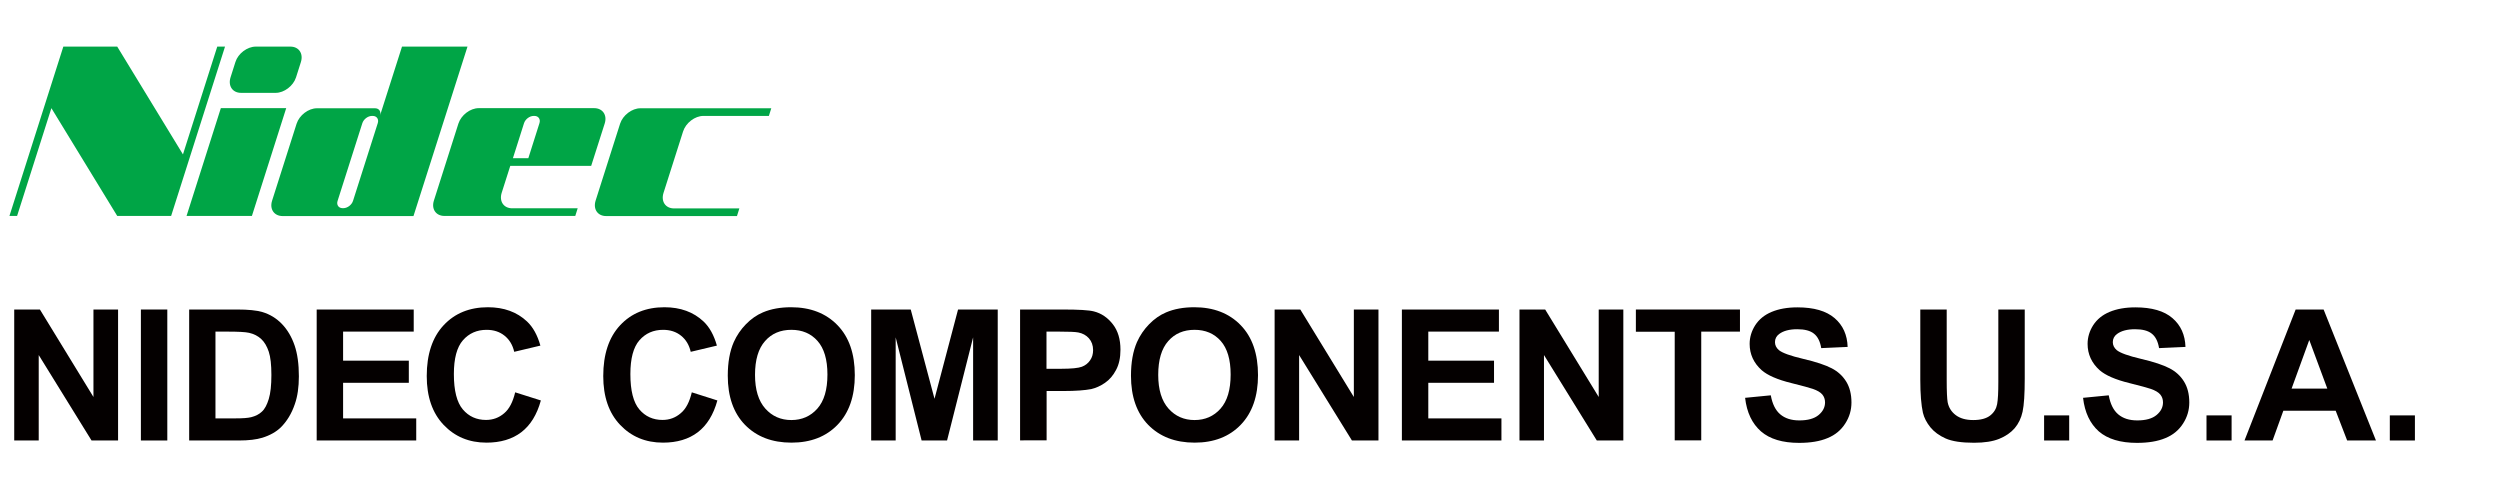
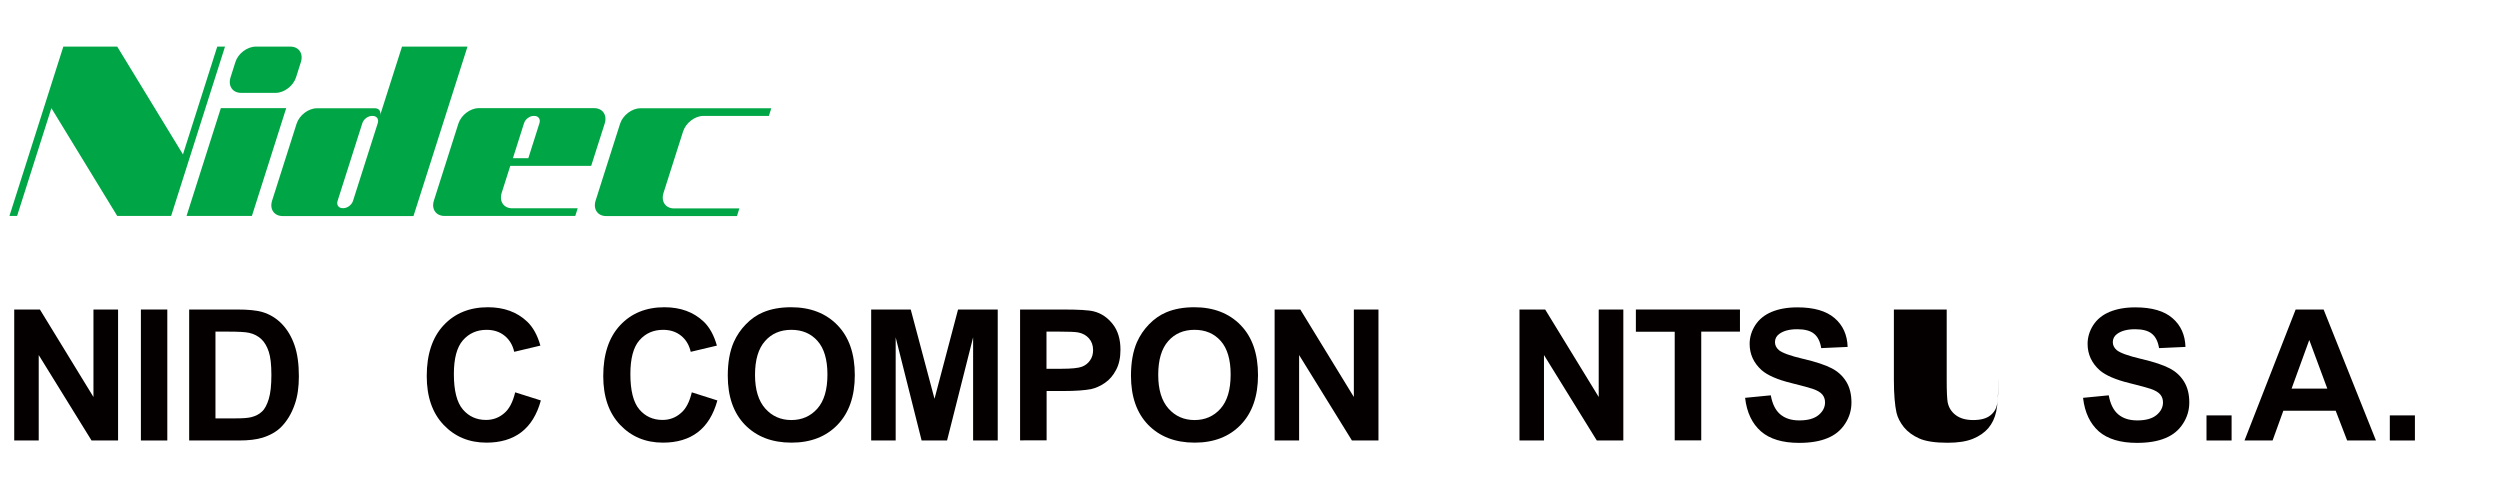
<svg xmlns="http://www.w3.org/2000/svg" version="1.1" id="レイヤー_1" x="0px" y="0px" viewBox="0 0 2092 422" style="enable-background:new 0 0 2092 422;" xml:space="preserve">
  <style type="text/css">
	.st0{fill:#040000;}
	.st1{fill:#00A546;}
</style>
  <g>
    <path class="st0" d="M11.9,368.6V259h21.5l44.8,73.2V259h20.6v109.6H76.6l-44.2-71.5v71.5H11.9z" />
    <path class="st0" d="M117.9,368.6V259H140v109.6H117.9z" />
    <path class="st0" d="M158.2,259h40.4c9.1,0,16.1,0.7,20.9,2.1c6.4,1.9,11.9,5.3,16.5,10.1c4.6,4.8,8.1,10.8,10.5,17.8   c2.4,7,3.6,15.6,3.6,25.9c0,9-1.1,16.8-3.4,23.3c-2.7,8-6.7,14.4-11.7,19.4c-3.8,3.7-9,6.7-15.5,8.7c-4.9,1.5-11.4,2.3-19.6,2.3   h-41.6V259z M180.3,277.5v72.6h16.5c6.2,0,10.6-0.3,13.4-1c3.6-0.9,6.6-2.4,8.9-4.6c2.4-2.1,4.3-5.7,5.8-10.6   c1.5-4.9,2.2-11.6,2.2-20.1c0-8.5-0.7-15-2.2-19.5c-1.5-4.5-3.6-8.1-6.3-10.6c-2.7-2.5-6.1-4.3-10.2-5.2c-3.1-0.7-9.1-1-18.2-1   H180.3z" />
-     <path class="st0" d="M265,368.6V259h81.2v18.5h-59.1v24.3h55v18.5h-55v29.8h61.2v18.5H265z" />
    <path class="st0" d="M431.1,328.3l21.5,6.8c-3.3,12-8.8,20.8-16.4,26.6c-7.6,5.8-17.4,8.7-29.1,8.7c-14.6,0-26.5-5-35.9-14.9   c-9.4-9.9-14.1-23.5-14.1-40.8c0-18.2,4.7-32.4,14.1-42.5c9.4-10.1,21.8-15.1,37.1-15.1c13.4,0,24.3,4,32.7,11.9   c5,4.7,8.7,11.4,11.2,20.2l-21.9,5.2c-1.3-5.7-4-10.2-8.1-13.5c-4.1-3.3-9.1-4.9-15-4.9c-8.1,0-14.7,2.9-19.8,8.7   c-5.1,5.8-7.6,15.3-7.6,28.3c0,13.9,2.5,23.7,7.5,29.6c5,5.9,11.5,8.8,19.4,8.8c5.9,0,10.9-1.9,15.2-5.6   C426.2,342.2,429.2,336.3,431.1,328.3z" />
    <path class="st0" d="M578.9,328.3l21.4,6.8c-3.3,12-8.8,20.8-16.4,26.6c-7.6,5.8-17.4,8.7-29.1,8.7c-14.6,0-26.5-5-35.9-14.9   c-9.4-9.9-14.1-23.5-14.1-40.8c0-18.2,4.7-32.4,14.1-42.5c9.4-10.1,21.8-15.1,37.1-15.1c13.4,0,24.3,4,32.7,11.9   c5,4.7,8.7,11.4,11.2,20.2l-21.9,5.2c-1.3-5.7-4-10.2-8.1-13.5c-4.1-3.3-9.1-4.9-15-4.9c-8.1,0-14.7,2.9-19.8,8.7   c-5.1,5.8-7.6,15.3-7.6,28.3c0,13.9,2.5,23.7,7.5,29.6c5,5.9,11.5,8.8,19.4,8.8c5.9,0,10.9-1.9,15.2-5.6   C574,342.2,577,336.3,578.9,328.3z" />
    <path class="st0" d="M609,314.4c0-11.2,1.7-20.5,5-28.1c2.5-5.6,5.9-10.6,10.2-15c4.3-4.4,9-7.7,14.2-9.9   c6.8-2.9,14.7-4.3,23.6-4.3c16.1,0,29.1,5,38.8,15c9.7,10,14.5,23.9,14.5,41.8c0,17.7-4.8,31.5-14.4,41.5c-9.6,10-22.5,15-38.6,15   c-16.3,0-29.2-5-38.9-14.9C613.8,345.6,609,331.9,609,314.4z M631.8,313.7c0,12.4,2.9,21.8,8.6,28.2s13,9.6,21.8,9.6   c8.8,0,16.1-3.2,21.7-9.5c5.7-6.4,8.5-15.9,8.5-28.6c0-12.6-2.8-21.9-8.3-28.1c-5.5-6.2-12.8-9.3-21.9-9.3s-16.5,3.1-22,9.4   C634.6,291.7,631.8,301.1,631.8,313.7z" />
    <path class="st0" d="M729,368.6V259h33.1l19.9,74.7l19.7-74.7h33.2v109.6h-20.6v-86.3l-21.8,86.3h-21.3l-21.7-86.3v86.3H729z" />
    <path class="st0" d="M853.6,368.6V259h35.5c13.5,0,22.2,0.5,26.3,1.6c6.3,1.6,11.5,5.2,15.8,10.7s6.4,12.6,6.4,21.3   c0,6.7-1.2,12.4-3.7,17c-2.4,4.6-5.5,8.2-9.3,10.8c-3.8,2.6-7.6,4.3-11.5,5.2c-5.3,1-12.9,1.6-22.9,1.6h-14.4v41.3H853.6z    M875.7,277.5v31.1h12.1c8.7,0,14.6-0.6,17.5-1.7c2.9-1.1,5.2-2.9,6.9-5.4c1.7-2.4,2.5-5.3,2.5-8.5c0-4-1.2-7.3-3.5-9.9   c-2.3-2.6-5.3-4.2-8.9-4.9c-2.6-0.5-7.9-0.7-15.9-0.7H875.7z" />
    <path class="st0" d="M946.4,314.4c0-11.2,1.7-20.5,5-28.1c2.5-5.6,5.9-10.6,10.2-15c4.3-4.4,9-7.7,14.2-9.9   c6.8-2.9,14.7-4.3,23.6-4.3c16.1,0,29.1,5,38.8,15s14.5,23.9,14.5,41.8c0,17.7-4.8,31.5-14.4,41.5c-9.6,10-22.5,15-38.6,15   c-16.3,0-29.2-5-38.9-14.9C951.2,345.6,946.4,331.9,946.4,314.4z M969.2,313.7c0,12.4,2.9,21.8,8.6,28.2s13,9.6,21.8,9.6   c8.8,0,16.1-3.2,21.7-9.5c5.7-6.4,8.5-15.9,8.5-28.6c0-12.6-2.8-21.9-8.3-28.1c-5.5-6.2-12.8-9.3-21.9-9.3c-9.1,0-16.5,3.1-22,9.4   C972,291.7,969.2,301.1,969.2,313.7z" />
    <path class="st0" d="M1066.6,368.6V259h21.5l44.8,73.2V259h20.6v109.6h-22.2l-44.2-71.5v71.5H1066.6z" />
-     <path class="st0" d="M1173.1,368.6V259h81.2v18.5h-59.1v24.3h55v18.5h-55v29.8h61.2v18.5H1173.1z" />
    <path class="st0" d="M1271.5,368.6V259h21.5l44.8,73.2V259h20.6v109.6h-22.2l-44.2-71.5v71.5H1271.5z" />
    <path class="st0" d="M1401.4,368.6v-91h-32.5V259h87.1v18.5h-32.4v91H1401.4z" />
    <path class="st0" d="M1460.3,332.9l21.5-2.1c1.3,7.2,3.9,12.5,7.9,15.9s9.3,5.1,16,5.1c7.1,0,12.5-1.5,16.1-4.5   c3.6-3,5.4-6.5,5.4-10.6c0-2.6-0.8-4.8-2.3-6.6s-4.2-3.4-8-4.7c-2.6-0.9-8.5-2.5-17.7-4.8c-11.9-2.9-20.2-6.6-25-10.8   c-6.7-6-10.1-13.4-10.1-22c0-5.6,1.6-10.8,4.7-15.7c3.2-4.9,7.7-8.6,13.7-11.1c6-2.5,13.1-3.8,21.6-3.8c13.8,0,24.1,3,31.1,9   s10.6,14.1,10.9,24.1l-22.1,1c-0.9-5.6-3-9.7-6.1-12.1c-3.1-2.5-7.8-3.7-14-3.7c-6.4,0-11.5,1.3-15.1,4c-2.3,1.7-3.5,4-3.5,6.8   c0,2.6,1.1,4.8,3.3,6.7c2.8,2.3,9.6,4.8,20.3,7.3c10.8,2.5,18.7,5.2,23.9,7.9c5.2,2.7,9.2,6.4,12.1,11.1c2.9,4.7,4.4,10.5,4.4,17.5   c0,6.3-1.7,12.2-5.2,17.6c-3.5,5.5-8.4,9.6-14.8,12.2c-6.4,2.7-14.3,4-23.8,4c-13.9,0-24.5-3.2-31.9-9.6   C1466.2,354.5,1461.7,345.2,1460.3,332.9z" />
-     <path class="st0" d="M1606.9,259h22.1v59.3c0,9.4,0.3,15.5,0.8,18.3c0.9,4.5,3.2,8.1,6.8,10.8c3.6,2.7,8.4,4.1,14.6,4.1   c6.3,0,11-1.3,14.2-3.8s5.1-5.7,5.8-9.5s1-9.9,1-18.6V259h22.1v57.6c0,13.2-0.6,22.4-1.8,27.9s-3.4,10-6.6,13.8   c-3.2,3.7-7.5,6.7-12.9,8.9c-5.4,2.2-12.4,3.3-21.1,3.3c-10.5,0-18.4-1.2-23.8-3.6c-5.4-2.4-9.7-5.6-12.8-9.4   c-3.1-3.9-5.2-7.9-6.2-12.1c-1.4-6.3-2.2-15.5-2.2-27.8V259z" />
-     <path class="st0" d="M1710.5,368.6v-21h21v21H1710.5z" />
+     <path class="st0" d="M1606.9,259h22.1v59.3c0,9.4,0.3,15.5,0.8,18.3c0.9,4.5,3.2,8.1,6.8,10.8c3.6,2.7,8.4,4.1,14.6,4.1   c6.3,0,11-1.3,14.2-3.8s5.1-5.7,5.8-9.5s1-9.9,1-18.6V259v57.6c0,13.2-0.6,22.4-1.8,27.9s-3.4,10-6.6,13.8   c-3.2,3.7-7.5,6.7-12.9,8.9c-5.4,2.2-12.4,3.3-21.1,3.3c-10.5,0-18.4-1.2-23.8-3.6c-5.4-2.4-9.7-5.6-12.8-9.4   c-3.1-3.9-5.2-7.9-6.2-12.1c-1.4-6.3-2.2-15.5-2.2-27.8V259z" />
    <path class="st0" d="M1743.1,332.9l21.5-2.1c1.3,7.2,3.9,12.5,7.9,15.9c4,3.4,9.3,5.1,16,5.1c7.1,0,12.5-1.5,16.1-4.5   c3.6-3,5.4-6.5,5.4-10.6c0-2.6-0.8-4.8-2.3-6.6s-4.2-3.4-8-4.7c-2.6-0.9-8.5-2.5-17.7-4.8c-11.9-2.9-20.2-6.6-25-10.8   c-6.7-6-10.1-13.4-10.1-22c0-5.6,1.6-10.8,4.7-15.7c3.2-4.9,7.7-8.6,13.7-11.1c6-2.5,13.1-3.8,21.6-3.8c13.7,0,24.1,3,31,9   c7,6,10.6,14.1,10.9,24.1l-22.1,1c-0.9-5.6-3-9.7-6.1-12.1c-3.1-2.5-7.8-3.7-14-3.7c-6.4,0-11.5,1.3-15.1,4c-2.3,1.7-3.5,4-3.5,6.8   c0,2.6,1.1,4.8,3.3,6.7c2.8,2.3,9.6,4.8,20.3,7.3c10.8,2.5,18.7,5.2,23.9,7.9c5.2,2.7,9.2,6.4,12.1,11.1c2.9,4.7,4.4,10.5,4.4,17.5   c0,6.3-1.7,12.2-5.2,17.6c-3.5,5.5-8.4,9.6-14.8,12.2c-6.4,2.7-14.3,4-23.8,4c-13.8,0-24.5-3.2-31.9-9.6   C1749,354.5,1744.5,345.2,1743.1,332.9z" />
    <path class="st0" d="M1846.4,368.6v-21h21v21H1846.4z" />
    <path class="st0" d="M1988.2,368.6h-24.1l-9.6-24.9h-43.8l-9,24.9h-23.5L1921,259h23.4L1988.2,368.6z M1947.5,325.2l-15.1-40.7   l-14.8,40.7H1947.5z" />
    <path class="st0" d="M1999.8,368.6v-21h21v21H1999.8z" />
  </g>
  <g>
    <polyline class="st1" points="210.8,180.7 156.1,180.7 184.8,90.5 239.5,90.5  " />
    <path class="st1" d="M247.7,64.8c-2.3,7.1-9.9,12.9-17,12.9h-29c-7.1,0-11-5.8-8.8-12.9l4.1-12.9c2.2-7.1,9.9-12.9,17-12.9h29   c7.1,0,11,5.8,8.8,12.9L247.7,64.8" />
    <path class="st1" d="M336.4,39l-18.4,57.7c1.1-3.4-0.8-6.1-4.2-6.1h-48.6c-7.1,0-14.7,5.8-17,12.9l-20.5,64.4   c-2.3,7.1,1.7,12.9,8.8,12.9h109.5L391.2,39H336.4 M295.4,168.1c-1.1,3.4-4.7,6.1-8.1,6.1h-0.6c-3.4,0-5.3-2.8-4.2-6.1l20.7-65   c1.1-3.4,4.7-6.1,8.1-6.1h0.6c3.4,0,5.3,2.8,4.2,6.1L295.4,168.1z" />
    <path class="st1" d="M494.7,138.8l11.3-35.4c2.3-7.1-1.7-12.9-8.8-12.9h-96.6c-7.1,0-14.7,5.8-17,12.9l-20.5,64.4   c-2.3,7.1,1.7,12.9,8.8,12.9h109.5l2-6.4h-54.8c-7.1,0-11-5.8-8.8-12.9l7.2-22.6H494.7 M438.5,103.1c1.1-3.4,4.7-6.1,8.1-6.1h0.6   c3.4,0,5.3,2.8,4.2,6.1l-9.3,29.3h-12.9L438.5,103.1z" />
    <path class="st1" d="M588.6,97h54.8l2-6.4H535.9c-7.1,0-14.7,5.8-17,12.9l-20.5,64.4c-2.2,7.1,1.7,12.9,8.8,12.9h109.5l2-6.4H564   c-7.1,0-11-5.8-8.8-12.9l16.4-51.5C573.9,102.8,581.5,97,588.6,97" />
    <polyline class="st1" points="181.8,39 153.1,129.2 98.1,39 53,39 7.9,180.7 14.3,180.7 43,90.5 98.1,180.7 143.2,180.7 188.3,39     " />
  </g>
</svg>